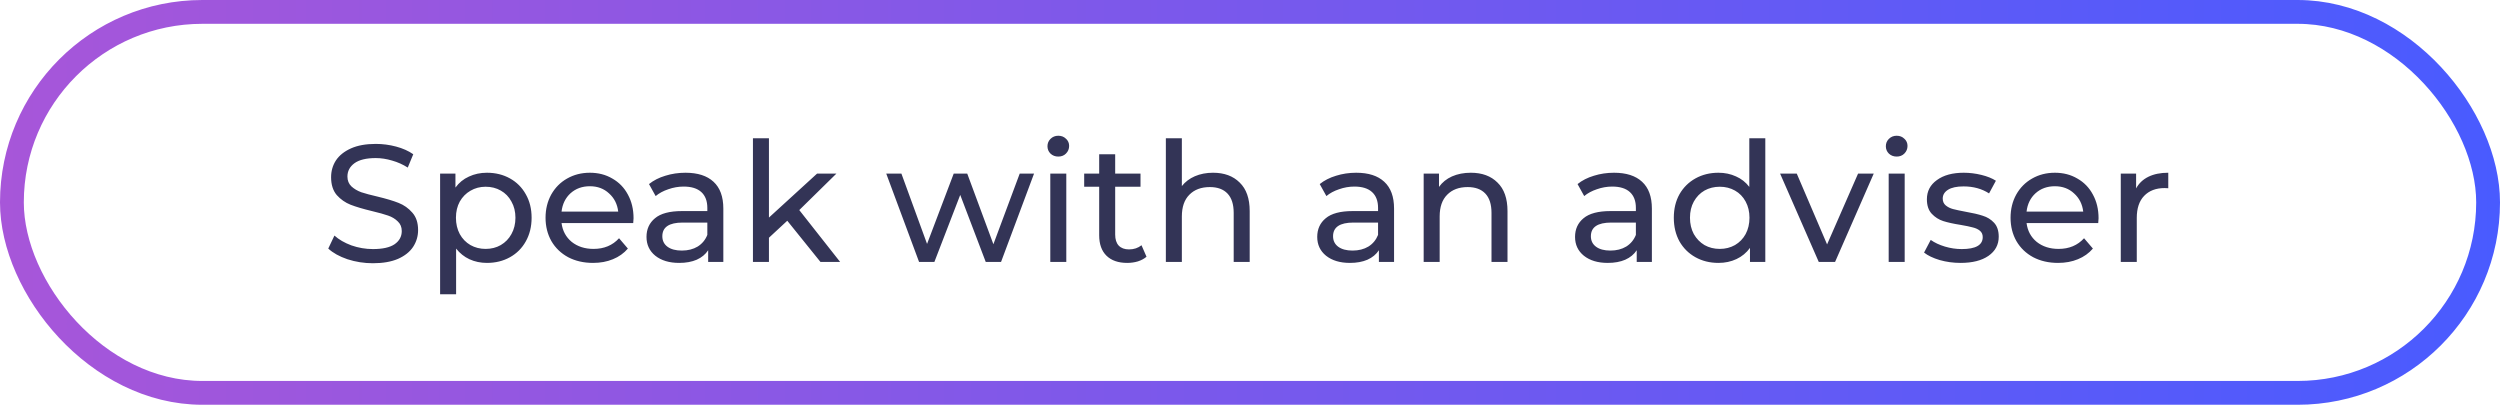
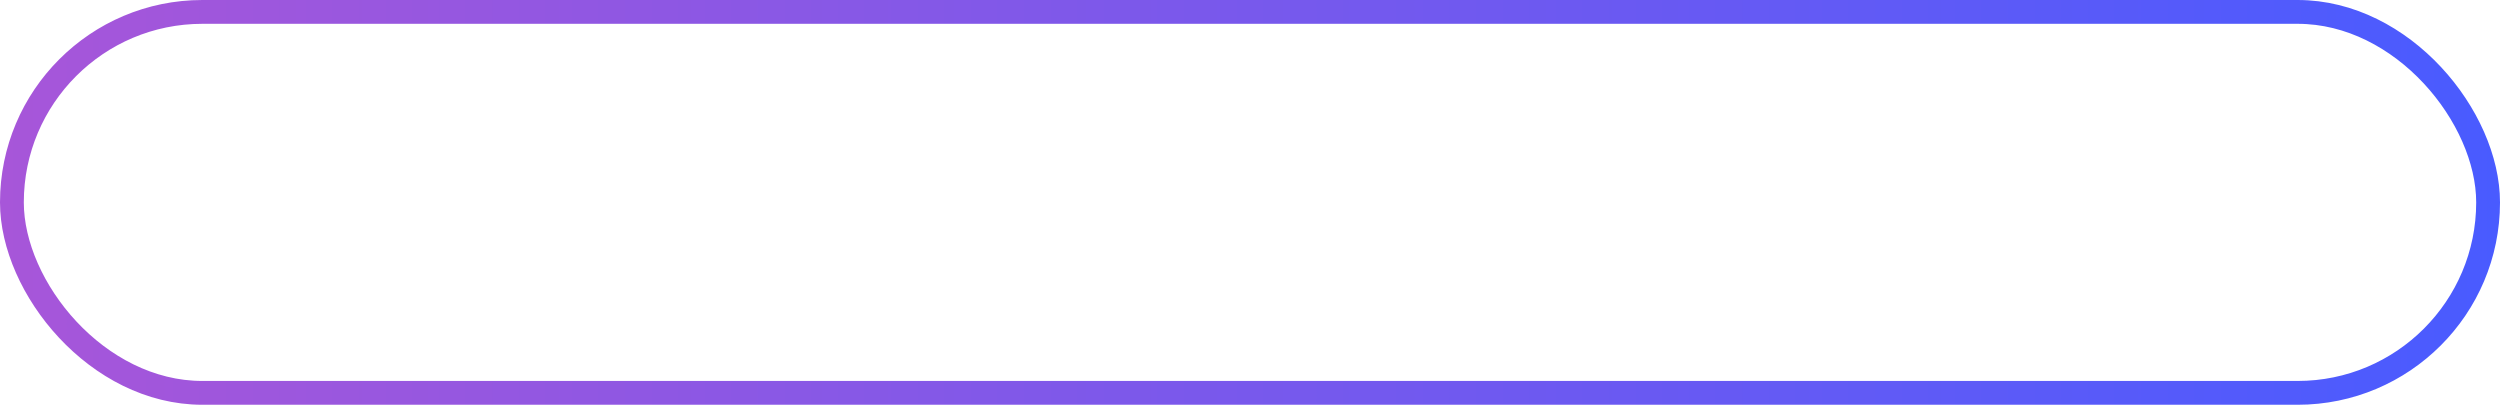
<svg xmlns="http://www.w3.org/2000/svg" width="210" height="34" viewBox="0 0 210 34" fill="none">
  <rect x="1" y="1" width="208" height="32" rx="16" stroke="url(#paint0_linear_578_10074)" stroke-width="2" />
-   <path d="M31.326 22.112C30.589 22.112 29.875 22 29.184 21.776C28.503 21.543 27.966 21.244 27.574 20.88L28.092 19.788C28.465 20.124 28.941 20.399 29.52 20.614C30.108 20.819 30.71 20.922 31.326 20.922C32.138 20.922 32.745 20.787 33.146 20.516C33.547 20.236 33.748 19.867 33.748 19.41C33.748 19.074 33.636 18.803 33.412 18.598C33.197 18.383 32.927 18.22 32.6 18.108C32.283 17.996 31.83 17.87 31.242 17.73C30.505 17.553 29.907 17.375 29.45 17.198C29.002 17.021 28.615 16.75 28.288 16.386C27.971 16.013 27.812 15.513 27.812 14.888C27.812 14.365 27.947 13.894 28.218 13.474C28.498 13.054 28.918 12.718 29.478 12.466C30.038 12.214 30.733 12.088 31.564 12.088C32.143 12.088 32.712 12.163 33.272 12.312C33.832 12.461 34.313 12.676 34.714 12.956L34.252 14.076C33.841 13.815 33.403 13.619 32.936 13.488C32.469 13.348 32.012 13.278 31.564 13.278C30.771 13.278 30.173 13.423 29.772 13.712C29.38 14.001 29.184 14.375 29.184 14.832C29.184 15.168 29.296 15.443 29.52 15.658C29.744 15.863 30.019 16.027 30.346 16.148C30.682 16.26 31.135 16.381 31.704 16.512C32.441 16.689 33.034 16.867 33.482 17.044C33.93 17.221 34.313 17.492 34.63 17.856C34.957 18.22 35.12 18.71 35.12 19.326C35.12 19.839 34.98 20.311 34.7 20.74C34.42 21.16 33.995 21.496 33.426 21.748C32.857 21.991 32.157 22.112 31.326 22.112ZM40.903 14.51C41.622 14.51 42.266 14.669 42.835 14.986C43.405 15.303 43.848 15.747 44.165 16.316C44.492 16.885 44.655 17.543 44.655 18.29C44.655 19.037 44.492 19.699 44.165 20.278C43.848 20.847 43.405 21.291 42.835 21.608C42.266 21.925 41.622 22.084 40.903 22.084C40.371 22.084 39.881 21.981 39.433 21.776C38.995 21.571 38.621 21.272 38.313 20.88V24.716H36.969V14.58H38.257V15.756C38.556 15.345 38.934 15.037 39.391 14.832C39.849 14.617 40.353 14.51 40.903 14.51ZM40.791 20.908C41.267 20.908 41.692 20.801 42.065 20.586C42.448 20.362 42.747 20.054 42.961 19.662C43.185 19.261 43.297 18.803 43.297 18.29C43.297 17.777 43.185 17.324 42.961 16.932C42.747 16.531 42.448 16.223 42.065 16.008C41.692 15.793 41.267 15.686 40.791 15.686C40.325 15.686 39.9 15.798 39.517 16.022C39.144 16.237 38.845 16.54 38.621 16.932C38.407 17.324 38.299 17.777 38.299 18.29C38.299 18.803 38.407 19.261 38.621 19.662C38.836 20.054 39.135 20.362 39.517 20.586C39.9 20.801 40.325 20.908 40.791 20.908ZM53.218 18.332C53.218 18.435 53.209 18.57 53.19 18.738H47.17C47.254 19.391 47.539 19.919 48.024 20.32C48.519 20.712 49.13 20.908 49.858 20.908C50.745 20.908 51.459 20.609 52 20.012L52.742 20.88C52.406 21.272 51.986 21.571 51.482 21.776C50.988 21.981 50.432 22.084 49.816 22.084C49.032 22.084 48.337 21.925 47.73 21.608C47.124 21.281 46.652 20.829 46.316 20.25C45.99 19.671 45.826 19.018 45.826 18.29C45.826 17.571 45.985 16.923 46.302 16.344C46.629 15.765 47.072 15.317 47.632 15C48.202 14.673 48.841 14.51 49.55 14.51C50.26 14.51 50.89 14.673 51.44 15C52 15.317 52.434 15.765 52.742 16.344C53.06 16.923 53.218 17.585 53.218 18.332ZM49.55 15.644C48.906 15.644 48.365 15.84 47.926 16.232C47.497 16.624 47.245 17.137 47.17 17.772H51.93C51.856 17.147 51.599 16.638 51.16 16.246C50.731 15.845 50.194 15.644 49.55 15.644ZM57.581 14.51C58.608 14.51 59.392 14.762 59.934 15.266C60.484 15.77 60.76 16.521 60.76 17.52V22H59.486V21.02C59.261 21.365 58.94 21.631 58.52 21.818C58.109 21.995 57.619 22.084 57.05 22.084C56.219 22.084 55.551 21.883 55.047 21.482C54.553 21.081 54.306 20.553 54.306 19.9C54.306 19.247 54.544 18.724 55.02 18.332C55.495 17.931 56.252 17.73 57.288 17.73H59.416V17.464C59.416 16.885 59.248 16.442 58.911 16.134C58.575 15.826 58.081 15.672 57.428 15.672C56.989 15.672 56.559 15.747 56.139 15.896C55.719 16.036 55.365 16.227 55.075 16.47L54.516 15.462C54.898 15.154 55.355 14.921 55.888 14.762C56.419 14.594 56.984 14.51 57.581 14.51ZM57.273 21.048C57.787 21.048 58.23 20.936 58.603 20.712C58.977 20.479 59.248 20.152 59.416 19.732V18.696H57.343C56.205 18.696 55.636 19.079 55.636 19.844C55.636 20.217 55.78 20.511 56.069 20.726C56.359 20.941 56.76 21.048 57.273 21.048ZM66.131 18.542L64.591 19.97V22H63.247V11.612H64.591V18.276L68.637 14.58H70.261L67.139 17.646L70.569 22H68.917L66.131 18.542ZM86.861 14.58L84.089 22H82.801L80.659 16.372L78.489 22H77.201L74.443 14.58H75.717L77.873 20.488L80.113 14.58H81.247L83.445 20.516L85.657 14.58H86.861ZM88.225 14.58H89.569V22H88.225V14.58ZM88.897 13.152C88.636 13.152 88.416 13.068 88.239 12.9C88.071 12.732 87.987 12.527 87.987 12.284C87.987 12.041 88.071 11.836 88.239 11.668C88.416 11.491 88.636 11.402 88.897 11.402C89.159 11.402 89.373 11.486 89.541 11.654C89.719 11.813 89.807 12.013 89.807 12.256C89.807 12.508 89.719 12.723 89.541 12.9C89.373 13.068 89.159 13.152 88.897 13.152ZM96.307 21.566C96.111 21.734 95.869 21.865 95.579 21.958C95.29 22.042 94.991 22.084 94.683 22.084C93.937 22.084 93.358 21.883 92.947 21.482C92.537 21.081 92.331 20.507 92.331 19.76V15.686H91.071V14.58H92.331V12.956H93.675V14.58H95.803V15.686H93.675V19.704C93.675 20.105 93.773 20.413 93.969 20.628C94.175 20.843 94.464 20.95 94.837 20.95C95.248 20.95 95.598 20.833 95.887 20.6L96.307 21.566ZM101.894 14.51C102.837 14.51 103.584 14.785 104.134 15.336C104.694 15.877 104.974 16.675 104.974 17.73V22H103.63V17.884C103.63 17.165 103.458 16.624 103.112 16.26C102.767 15.896 102.272 15.714 101.628 15.714C100.9 15.714 100.326 15.929 99.906 16.358C99.486 16.778 99.276 17.385 99.276 18.178V22H97.932V11.612H99.276V15.63C99.556 15.275 99.92 15 100.368 14.804C100.826 14.608 101.334 14.51 101.894 14.51ZM113.923 14.51C114.95 14.51 115.734 14.762 116.275 15.266C116.826 15.77 117.101 16.521 117.101 17.52V22H115.827V21.02C115.603 21.365 115.281 21.631 114.861 21.818C114.451 21.995 113.961 22.084 113.391 22.084C112.561 22.084 111.893 21.883 111.389 21.482C110.895 21.081 110.647 20.553 110.647 19.9C110.647 19.247 110.885 18.724 111.361 18.332C111.837 17.931 112.593 17.73 113.629 17.73H115.757V17.464C115.757 16.885 115.589 16.442 115.253 16.134C114.917 15.826 114.423 15.672 113.769 15.672C113.331 15.672 112.901 15.747 112.481 15.896C112.061 16.036 111.707 16.227 111.417 16.47L110.857 15.462C111.24 15.154 111.697 14.921 112.229 14.762C112.761 14.594 113.326 14.51 113.923 14.51ZM113.615 21.048C114.129 21.048 114.572 20.936 114.945 20.712C115.319 20.479 115.589 20.152 115.757 19.732V18.696H113.685C112.547 18.696 111.977 19.079 111.977 19.844C111.977 20.217 112.122 20.511 112.411 20.726C112.701 20.941 113.102 21.048 113.615 21.048ZM123.55 14.51C124.493 14.51 125.24 14.785 125.79 15.336C126.35 15.877 126.63 16.675 126.63 17.73V22H125.286V17.884C125.286 17.165 125.114 16.624 124.768 16.26C124.423 15.896 123.928 15.714 123.284 15.714C122.556 15.714 121.982 15.929 121.562 16.358C121.142 16.778 120.932 17.385 120.932 18.178V22H119.588V14.58H120.876V15.7C121.147 15.317 121.511 15.023 121.968 14.818C122.435 14.613 122.962 14.51 123.55 14.51ZM135.58 14.51C136.606 14.51 137.39 14.762 137.932 15.266C138.482 15.77 138.758 16.521 138.758 17.52V22H137.484V21.02C137.26 21.365 136.938 21.631 136.518 21.818C136.107 21.995 135.617 22.084 135.048 22.084C134.217 22.084 133.55 21.883 133.046 21.482C132.551 21.081 132.304 20.553 132.304 19.9C132.304 19.247 132.542 18.724 133.018 18.332C133.494 17.931 134.25 17.73 135.286 17.73H137.414V17.464C137.414 16.885 137.246 16.442 136.91 16.134C136.574 15.826 136.079 15.672 135.426 15.672C134.987 15.672 134.558 15.747 134.138 15.896C133.718 16.036 133.363 16.227 133.074 16.47L132.514 15.462C132.896 15.154 133.354 14.921 133.886 14.762C134.418 14.594 134.982 14.51 135.58 14.51ZM135.272 21.048C135.785 21.048 136.228 20.936 136.602 20.712C136.975 20.479 137.246 20.152 137.414 19.732V18.696H135.342C134.203 18.696 133.634 19.079 133.634 19.844C133.634 20.217 133.778 20.511 134.068 20.726C134.357 20.941 134.758 21.048 135.272 21.048ZM148.286 11.612V22H146.998V20.824C146.699 21.235 146.321 21.547 145.864 21.762C145.406 21.977 144.902 22.084 144.352 22.084C143.633 22.084 142.989 21.925 142.42 21.608C141.85 21.291 141.402 20.847 141.076 20.278C140.758 19.699 140.6 19.037 140.6 18.29C140.6 17.543 140.758 16.885 141.076 16.316C141.402 15.747 141.85 15.303 142.42 14.986C142.989 14.669 143.633 14.51 144.352 14.51C144.884 14.51 145.374 14.613 145.822 14.818C146.27 15.014 146.643 15.308 146.942 15.7V11.612H148.286ZM144.464 20.908C144.93 20.908 145.355 20.801 145.738 20.586C146.12 20.362 146.419 20.054 146.634 19.662C146.848 19.261 146.956 18.803 146.956 18.29C146.956 17.777 146.848 17.324 146.634 16.932C146.419 16.531 146.12 16.223 145.738 16.008C145.355 15.793 144.93 15.686 144.464 15.686C143.988 15.686 143.558 15.793 143.176 16.008C142.802 16.223 142.504 16.531 142.28 16.932C142.065 17.324 141.958 17.777 141.958 18.29C141.958 18.803 142.065 19.261 142.28 19.662C142.504 20.054 142.802 20.362 143.176 20.586C143.558 20.801 143.988 20.908 144.464 20.908ZM157.395 14.58L154.147 22H152.775L149.527 14.58H150.927L153.475 20.53L156.079 14.58H157.395ZM158.649 14.58H159.993V22H158.649V14.58ZM159.321 13.152C159.06 13.152 158.84 13.068 158.663 12.9C158.495 12.732 158.411 12.527 158.411 12.284C158.411 12.041 158.495 11.836 158.663 11.668C158.84 11.491 159.06 11.402 159.321 11.402C159.582 11.402 159.797 11.486 159.965 11.654C160.142 11.813 160.231 12.013 160.231 12.256C160.231 12.508 160.142 12.723 159.965 12.9C159.797 13.068 159.582 13.152 159.321 13.152ZM164.687 22.084C164.08 22.084 163.497 22.005 162.937 21.846C162.377 21.678 161.938 21.468 161.621 21.216L162.181 20.152C162.508 20.385 162.904 20.572 163.371 20.712C163.838 20.852 164.309 20.922 164.785 20.922C165.961 20.922 166.549 20.586 166.549 19.914C166.549 19.69 166.47 19.513 166.311 19.382C166.152 19.251 165.952 19.158 165.709 19.102C165.476 19.037 165.14 18.967 164.701 18.892C164.104 18.799 163.614 18.691 163.231 18.57C162.858 18.449 162.536 18.243 162.265 17.954C161.994 17.665 161.859 17.259 161.859 16.736C161.859 16.064 162.139 15.527 162.699 15.126C163.259 14.715 164.01 14.51 164.953 14.51C165.448 14.51 165.942 14.571 166.437 14.692C166.932 14.813 167.338 14.977 167.655 15.182L167.081 16.246C166.474 15.854 165.76 15.658 164.939 15.658C164.37 15.658 163.936 15.751 163.637 15.938C163.338 16.125 163.189 16.372 163.189 16.68C163.189 16.923 163.273 17.114 163.441 17.254C163.609 17.394 163.814 17.497 164.057 17.562C164.309 17.627 164.659 17.702 165.107 17.786C165.704 17.889 166.185 18.001 166.549 18.122C166.922 18.234 167.24 18.43 167.501 18.71C167.762 18.99 167.893 19.382 167.893 19.886C167.893 20.558 167.604 21.095 167.025 21.496C166.456 21.888 165.676 22.084 164.687 22.084ZM176.279 18.332C176.279 18.435 176.269 18.57 176.251 18.738H170.231C170.315 19.391 170.599 19.919 171.085 20.32C171.579 20.712 172.191 20.908 172.919 20.908C173.805 20.908 174.519 20.609 175.061 20.012L175.803 20.88C175.467 21.272 175.047 21.571 174.543 21.776C174.048 21.981 173.493 22.084 172.877 22.084C172.093 22.084 171.397 21.925 170.791 21.608C170.184 21.281 169.713 20.829 169.377 20.25C169.05 19.671 168.887 19.018 168.887 18.29C168.887 17.571 169.045 16.923 169.363 16.344C169.689 15.765 170.133 15.317 170.693 15C171.262 14.673 171.901 14.51 172.611 14.51C173.32 14.51 173.95 14.673 174.501 15C175.061 15.317 175.495 15.765 175.803 16.344C176.12 16.923 176.279 17.585 176.279 18.332ZM172.611 15.644C171.967 15.644 171.425 15.84 170.987 16.232C170.557 16.624 170.305 17.137 170.231 17.772H174.991C174.916 17.147 174.659 16.638 174.221 16.246C173.791 15.845 173.255 15.644 172.611 15.644ZM179.433 15.826C179.666 15.397 180.012 15.07 180.469 14.846C180.926 14.622 181.482 14.51 182.135 14.51V15.812C182.06 15.803 181.958 15.798 181.827 15.798C181.099 15.798 180.525 16.017 180.105 16.456C179.694 16.885 179.489 17.501 179.489 18.304V22H178.145V14.58H179.433V15.826Z" fill="#333456" />
  <defs>
    <linearGradient id="paint0_linear_578_10074" x1="0" y1="17" x2="210" y2="17" gradientUnits="userSpaceOnUse">
      <stop stop-color="#A756D9" />
      <stop offset="1" stop-color="#495BFF" />
    </linearGradient>
  </defs>
</svg>